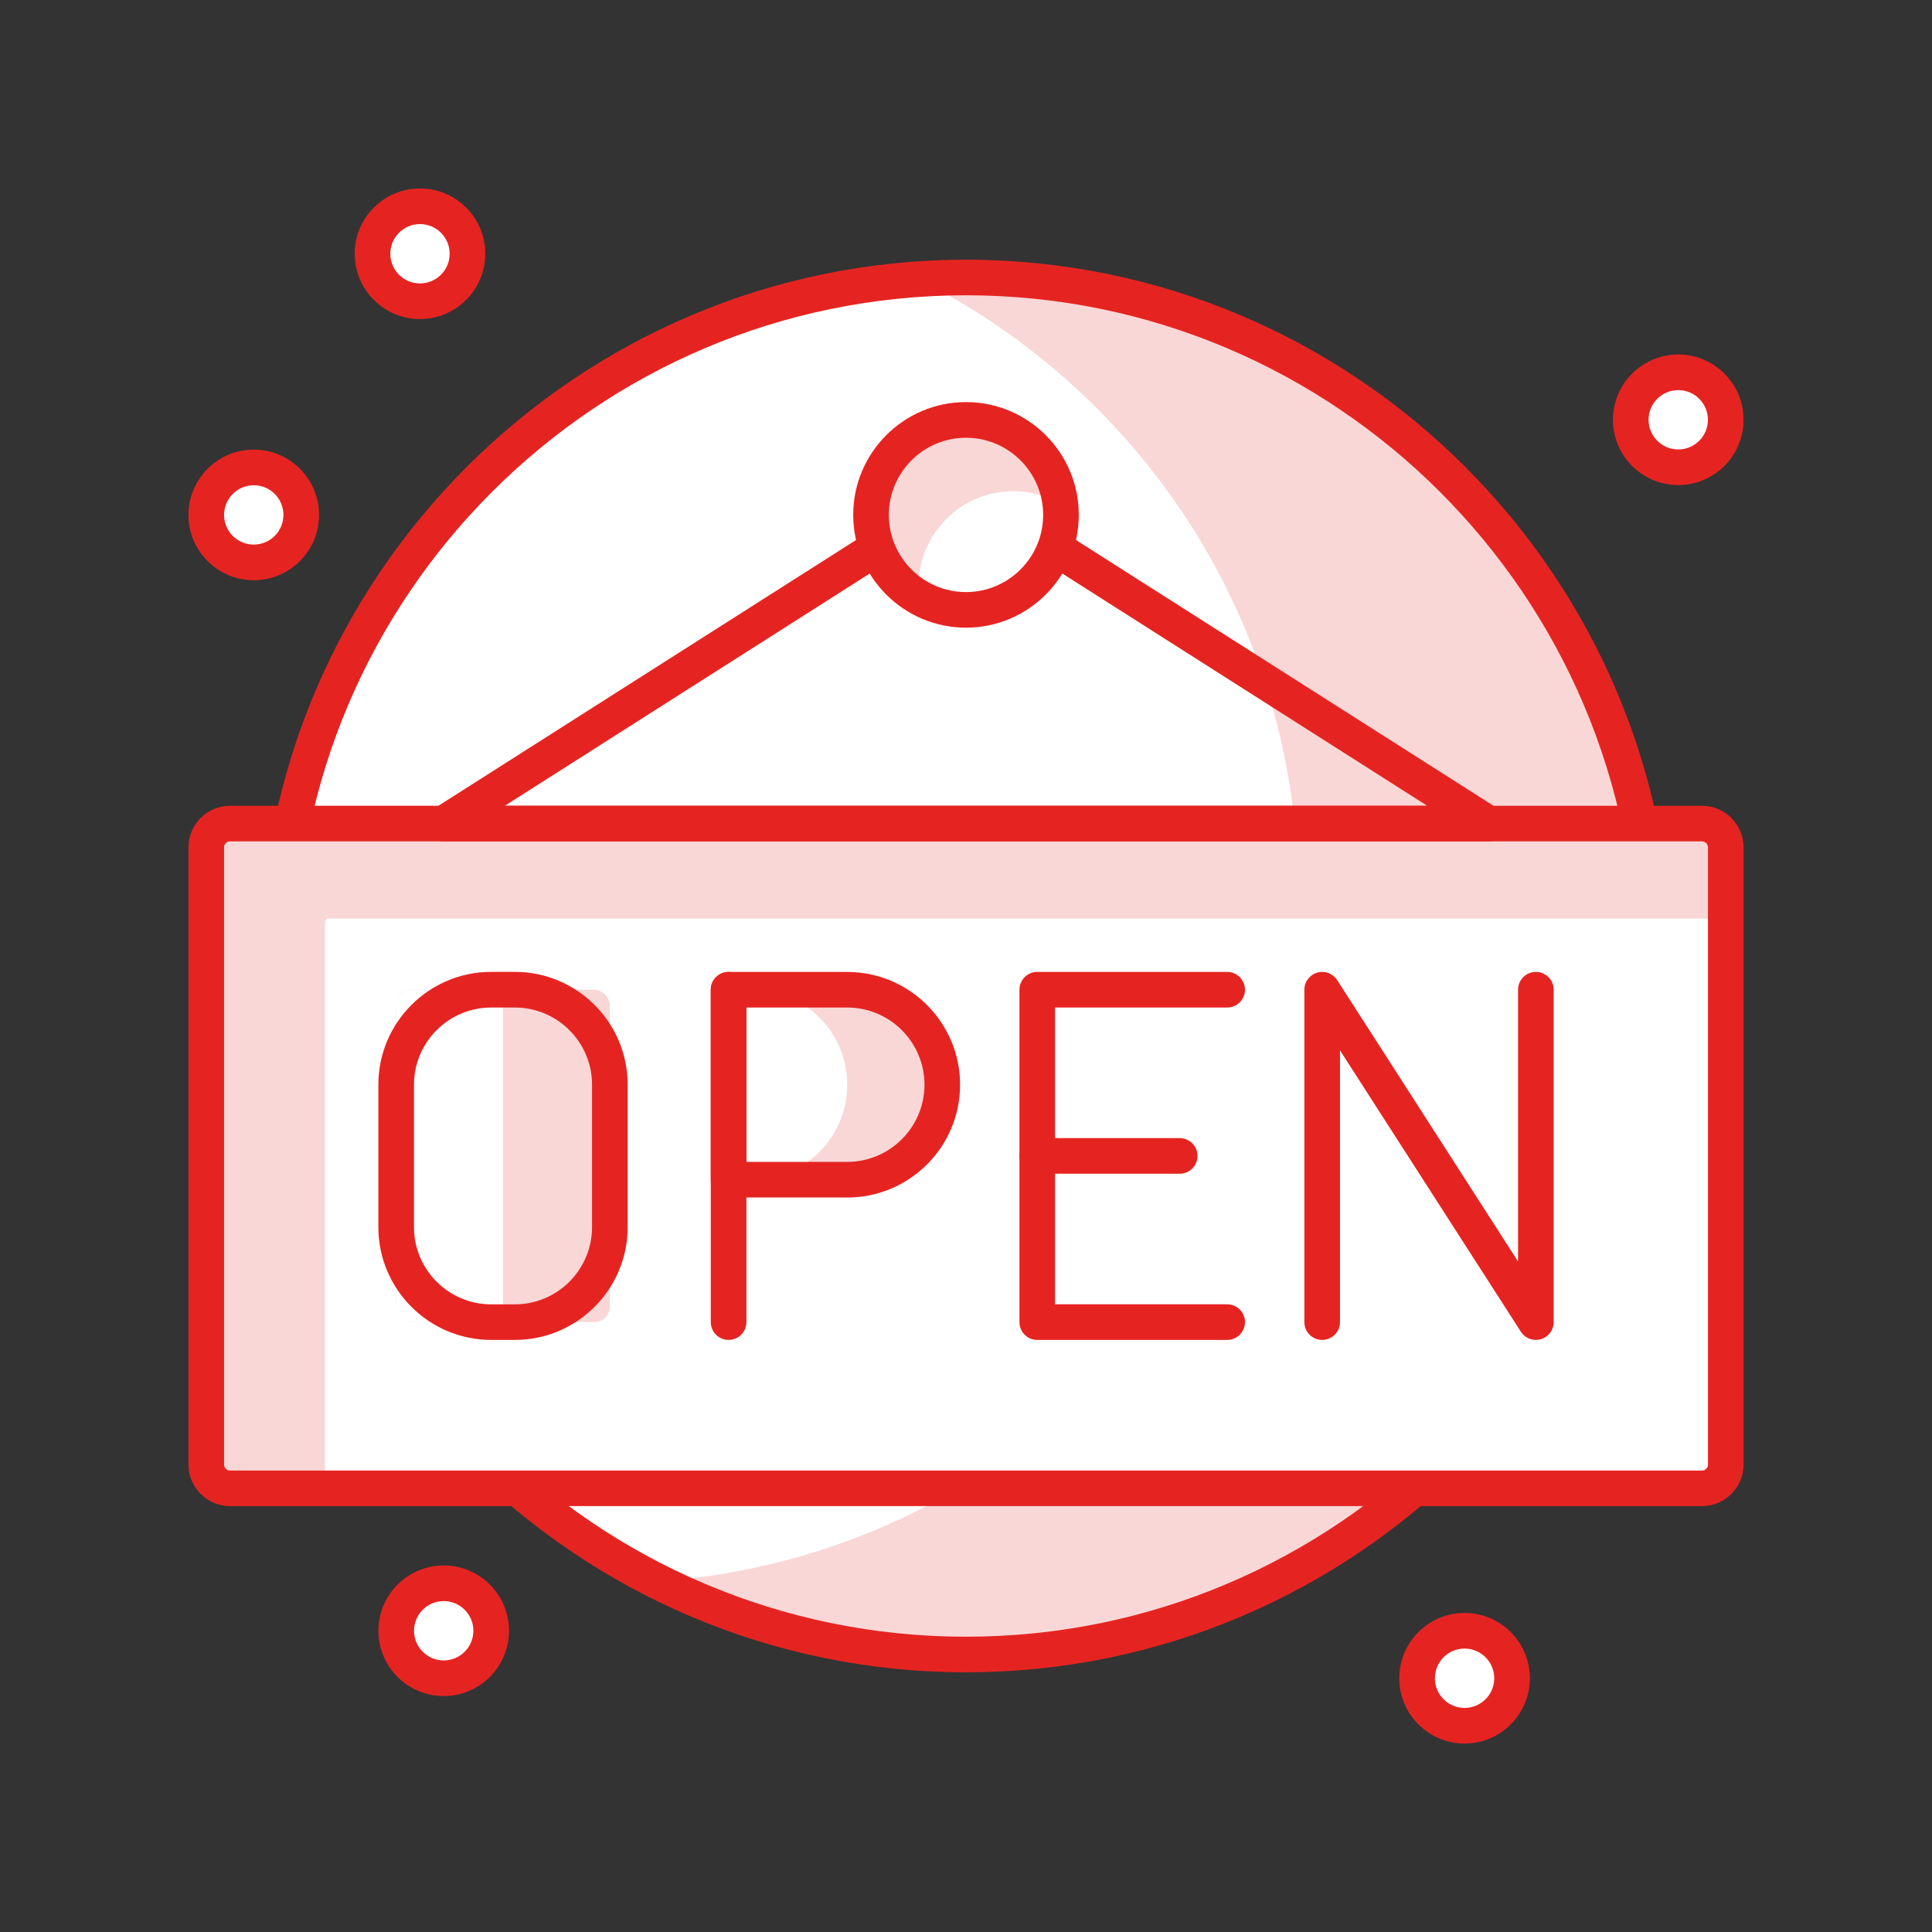
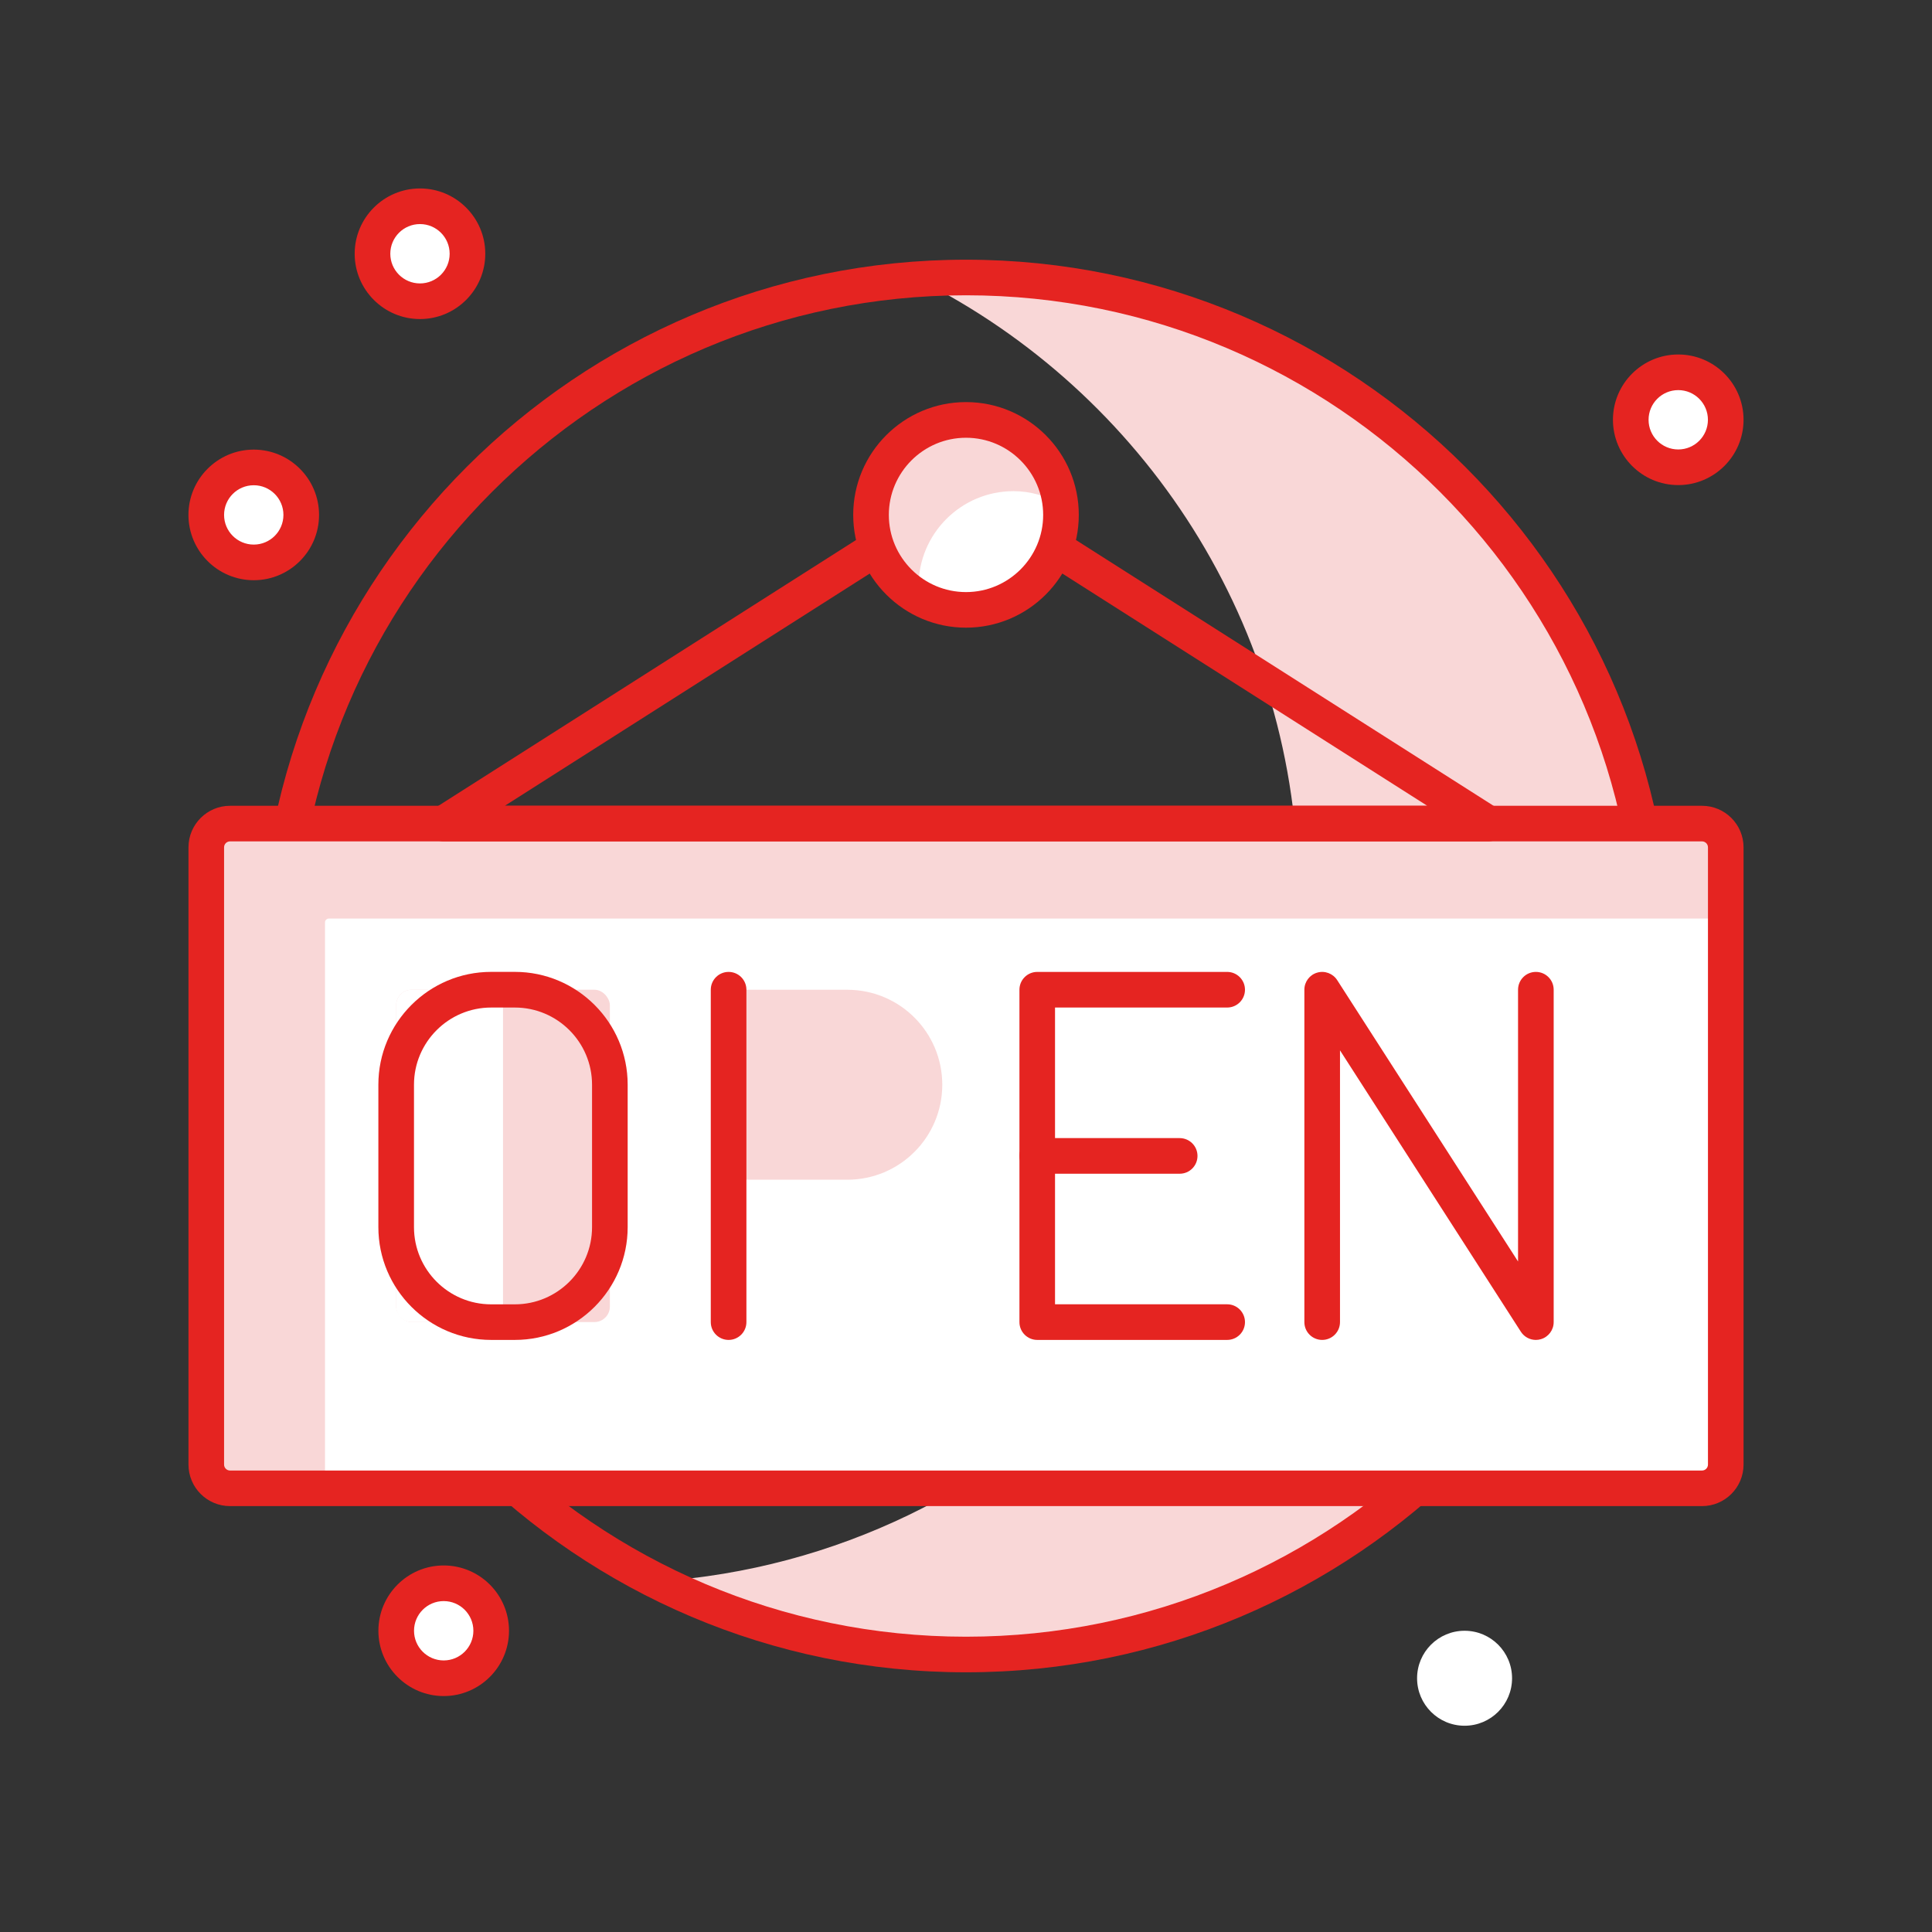
<svg xmlns="http://www.w3.org/2000/svg" id="Livello_1" data-name="Livello 1" viewBox="0 0 500 500">
  <rect x="0" y="0" width="500" height="500" fill="#333333" stroke="none" />
  <defs>
    <style>      .cls-1 {        fill: #f9d7d7;      }      .cls-2 {        fill: #fff;      }      .cls-3 {        fill: #e52421;      }    </style>
  </defs>
-   <circle class="cls-2" cx="250" cy="250" r="178.19" />
  <path class="cls-1" d="m250,71.81c-4.14,0-8.24.19-12.32.47,58.3,29.29,98.33,89.59,98.33,159.28,0,94.27-73.21,171.38-165.87,177.72,24.03,12.07,51.14,18.91,79.86,18.91,98.41,0,178.19-79.78,178.19-178.19s-79.77-178.19-178.19-178.19Z" />
  <path class="cls-3" d="m250,432.79c-100.79,0-182.79-82-182.79-182.79S149.21,67.21,250,67.21s182.79,82,182.79,182.79-82,182.79-182.79,182.79Zm0-356.37c-95.71,0-173.58,77.87-173.58,173.58s77.87,173.58,173.58,173.58,173.58-77.87,173.58-173.58-77.87-173.58-173.58-173.58Z" />
  <rect class="cls-1" x="53.38" y="213.13" width="393.24" height="172.04" rx="1" ry="1" />
  <path class="cls-2" d="m85.11,237.72h361.51v146.45c0,.55-.45,1-1,1H84.11v-146.45c0-.55.45-1,1-1Z" />
  <path class="cls-3" d="m440.47,389.78H59.53c-5.93,0-10.75-4.82-10.75-10.75v-159.74c0-5.93,4.82-10.75,10.75-10.75h380.95c5.93,0,10.75,4.82,10.75,10.75v159.74c0,5.93-4.82,10.75-10.75,10.75ZM59.53,217.75c-.85,0-1.54.69-1.54,1.54v159.74c0,.85.69,1.54,1.54,1.54h380.95c.85,0,1.54-.69,1.54-1.54v-159.74c0-.85-.69-1.54-1.54-1.54H59.53Z" />
  <path class="cls-3" d="m385.18,217.75H114.82c-2.05,0-3.85-1.35-4.43-3.32s.22-4.08,1.95-5.18l135.18-86.03c1.51-.96,3.44-.96,4.95,0l135.18,86.03c1.73,1.1,2.52,3.21,1.95,5.18-.57,1.97-2.38,3.32-4.43,3.32Zm-254.53-9.22h238.71l-119.35-75.96-119.35,75.96Z" />
  <circle class="cls-2" cx="250" cy="133.26" r="24.58" />
  <path class="cls-1" d="m238.01,154.58c-.11-.96-.29-1.9-.29-2.89,0-13.57,11-24.58,24.58-24.58,4.38,0,8.43,1.24,11.99,3.25-1.45-12.19-11.7-21.69-24.28-21.69-13.58,0-24.58,11-24.58,24.58,0,9.19,5.11,17.11,12.58,21.33Z" />
  <path class="cls-3" d="m250,162.44c-16.09,0-29.19-13.09-29.19-29.19s13.09-29.19,29.19-29.19,29.19,13.09,29.19,29.19-13.09,29.19-29.19,29.19Zm0-49.15c-11.01,0-19.97,8.96-19.97,19.97s8.96,19.97,19.97,19.97,19.97-8.96,19.97-19.97-8.96-19.97-19.97-19.97Z" />
  <path class="cls-3" d="m397.48,346.77c-1.54,0-3.01-.77-3.88-2.12l-46.81-72.82v70.33c0,2.54-2.06,4.61-4.61,4.61s-4.61-2.06-4.61-4.61v-86.02c0-2.05,1.35-3.85,3.31-4.42,1.96-.58,4.07.21,5.18,1.93l46.81,72.82v-70.33c0-2.54,2.06-4.61,4.61-4.61s4.61,2.06,4.61,4.61v86.02c0,2.05-1.35,3.85-3.31,4.42-.43.13-.87.19-1.3.19Z" />
  <path class="cls-3" d="m317.59,346.77h-49.15c-2.54,0-4.61-2.06-4.61-4.61v-86.02c0-2.54,2.06-4.61,4.61-4.61h49.15c2.54,0,4.61,2.06,4.61,4.61s-2.06,4.61-4.61,4.61h-44.55v76.8h44.55c2.54,0,4.61,2.06,4.61,4.61s-2.06,4.61-4.61,4.61Z" />
  <path class="cls-3" d="m305.3,303.76h-36.86c-2.54,0-4.61-2.06-4.61-4.61s2.06-4.61,4.61-4.61h36.86c2.54,0,4.61,2.06,4.61,4.61s-2.06,4.61-4.61,4.61Z" />
  <path class="cls-1" d="m219.28,305.3h-30.72v-49.15h30.72c13.58,0,24.58,11,24.58,24.58h0c0,13.57-11,24.58-24.58,24.58Z" />
-   <path class="cls-2" d="m194.69,305.3h-6.14v-49.15h6.14c13.58,0,24.58,11,24.58,24.58h0c0,13.57-11,24.58-24.58,24.58Z" />
-   <path class="cls-3" d="m219.28,309.91h-30.72c-2.54,0-4.61-2.06-4.61-4.61v-49.15c0-2.54,2.06-4.61,4.61-4.61h30.72c16.09,0,29.19,13.09,29.19,29.19s-13.09,29.19-29.19,29.19Zm-26.11-9.22h26.11c11.01,0,19.97-8.96,19.97-19.97s-8.96-19.97-19.97-19.97h-26.11v39.94Z" />
  <path class="cls-3" d="m188.56,346.77c-2.54,0-4.61-2.06-4.61-4.61v-86.02c0-2.54,2.06-4.61,4.61-4.61s4.61,2.06,4.61,4.61v86.02c0,2.54-2.06,4.61-4.61,4.61Z" />
  <rect class="cls-1" x="102.53" y="256.14" width="55.3" height="86.01" rx="4" ry="4" />
  <path class="cls-2" d="m106.53,256.14h23.65v86.01h-23.65c-2.21,0-4-1.79-4-4v-78.01c0-2.21,1.79-4,4-4Z" />
  <path class="cls-3" d="m133.25,346.77h-6.14c-16.09,0-29.19-13.09-29.19-29.19v-36.87c0-16.09,13.09-29.19,29.19-29.19h6.14c16.09,0,29.19,13.09,29.19,29.19v36.87c0,16.09-13.09,29.19-29.19,29.19Zm-6.14-86.02c-11.01,0-19.97,8.96-19.97,19.97v36.87c0,11.01,8.96,19.97,19.97,19.97h6.14c11.01,0,19.97-8.96,19.97-19.97v-36.87c0-11.01-8.96-19.97-19.97-19.97h-6.14Z" />
  <circle class="cls-2" cx="114.83" cy="422.04" r="12.29" />
  <path class="cls-3" d="m114.83,438.94c-9.32,0-16.9-7.58-16.9-16.9s7.58-16.9,16.9-16.9,16.9,7.58,16.9,16.9-7.58,16.9-16.9,16.9Zm0-24.58c-4.24,0-7.68,3.44-7.68,7.68s3.44,7.68,7.68,7.68,7.68-3.44,7.68-7.68-3.44-7.68-7.68-7.68Z" />
  <circle class="cls-2" cx="65.67" cy="133.26" r="12.29" />
  <path class="cls-3" d="m65.67,150.16c-9.32,0-16.9-7.58-16.9-16.9s7.58-16.9,16.9-16.9,16.9,7.58,16.9,16.9-7.58,16.9-16.9,16.9Zm0-24.58c-4.24,0-7.68,3.44-7.68,7.68s3.44,7.68,7.68,7.68,7.68-3.44,7.68-7.68-3.44-7.68-7.68-7.68Z" />
  <circle class="cls-2" cx="108.69" cy="65.67" r="12.29" />
  <path class="cls-3" d="m108.69,82.57c-9.32,0-16.9-7.58-16.9-16.9s7.58-16.9,16.9-16.9,16.9,7.58,16.9,16.9-7.58,16.9-16.9,16.9Zm0-24.58c-4.24,0-7.68,3.44-7.68,7.68s3.44,7.68,7.68,7.68,7.68-3.44,7.68-7.68-3.44-7.68-7.68-7.68Z" />
  <circle class="cls-2" cx="379.03" cy="434.33" r="12.29" />
-   <path class="cls-3" d="m379.03,451.23c-9.32,0-16.9-7.58-16.9-16.9s7.58-16.9,16.9-16.9,16.9,7.58,16.9,16.9-7.58,16.9-16.9,16.9Zm0-24.58c-4.24,0-7.68,3.44-7.68,7.68s3.44,7.68,7.68,7.68,7.68-3.44,7.68-7.68-3.44-7.68-7.68-7.68Z" />
  <circle class="cls-2" cx="434.33" cy="108.64" r="12.29" />
  <path class="cls-3" d="m434.33,125.54c-9.32,0-16.9-7.58-16.9-16.9s7.58-16.9,16.9-16.9,16.9,7.58,16.9,16.9-7.58,16.9-16.9,16.9Zm0-24.58c-4.24,0-7.68,3.44-7.68,7.68s3.44,7.68,7.68,7.68,7.68-3.44,7.68-7.68-3.44-7.68-7.68-7.68Z" />
</svg>